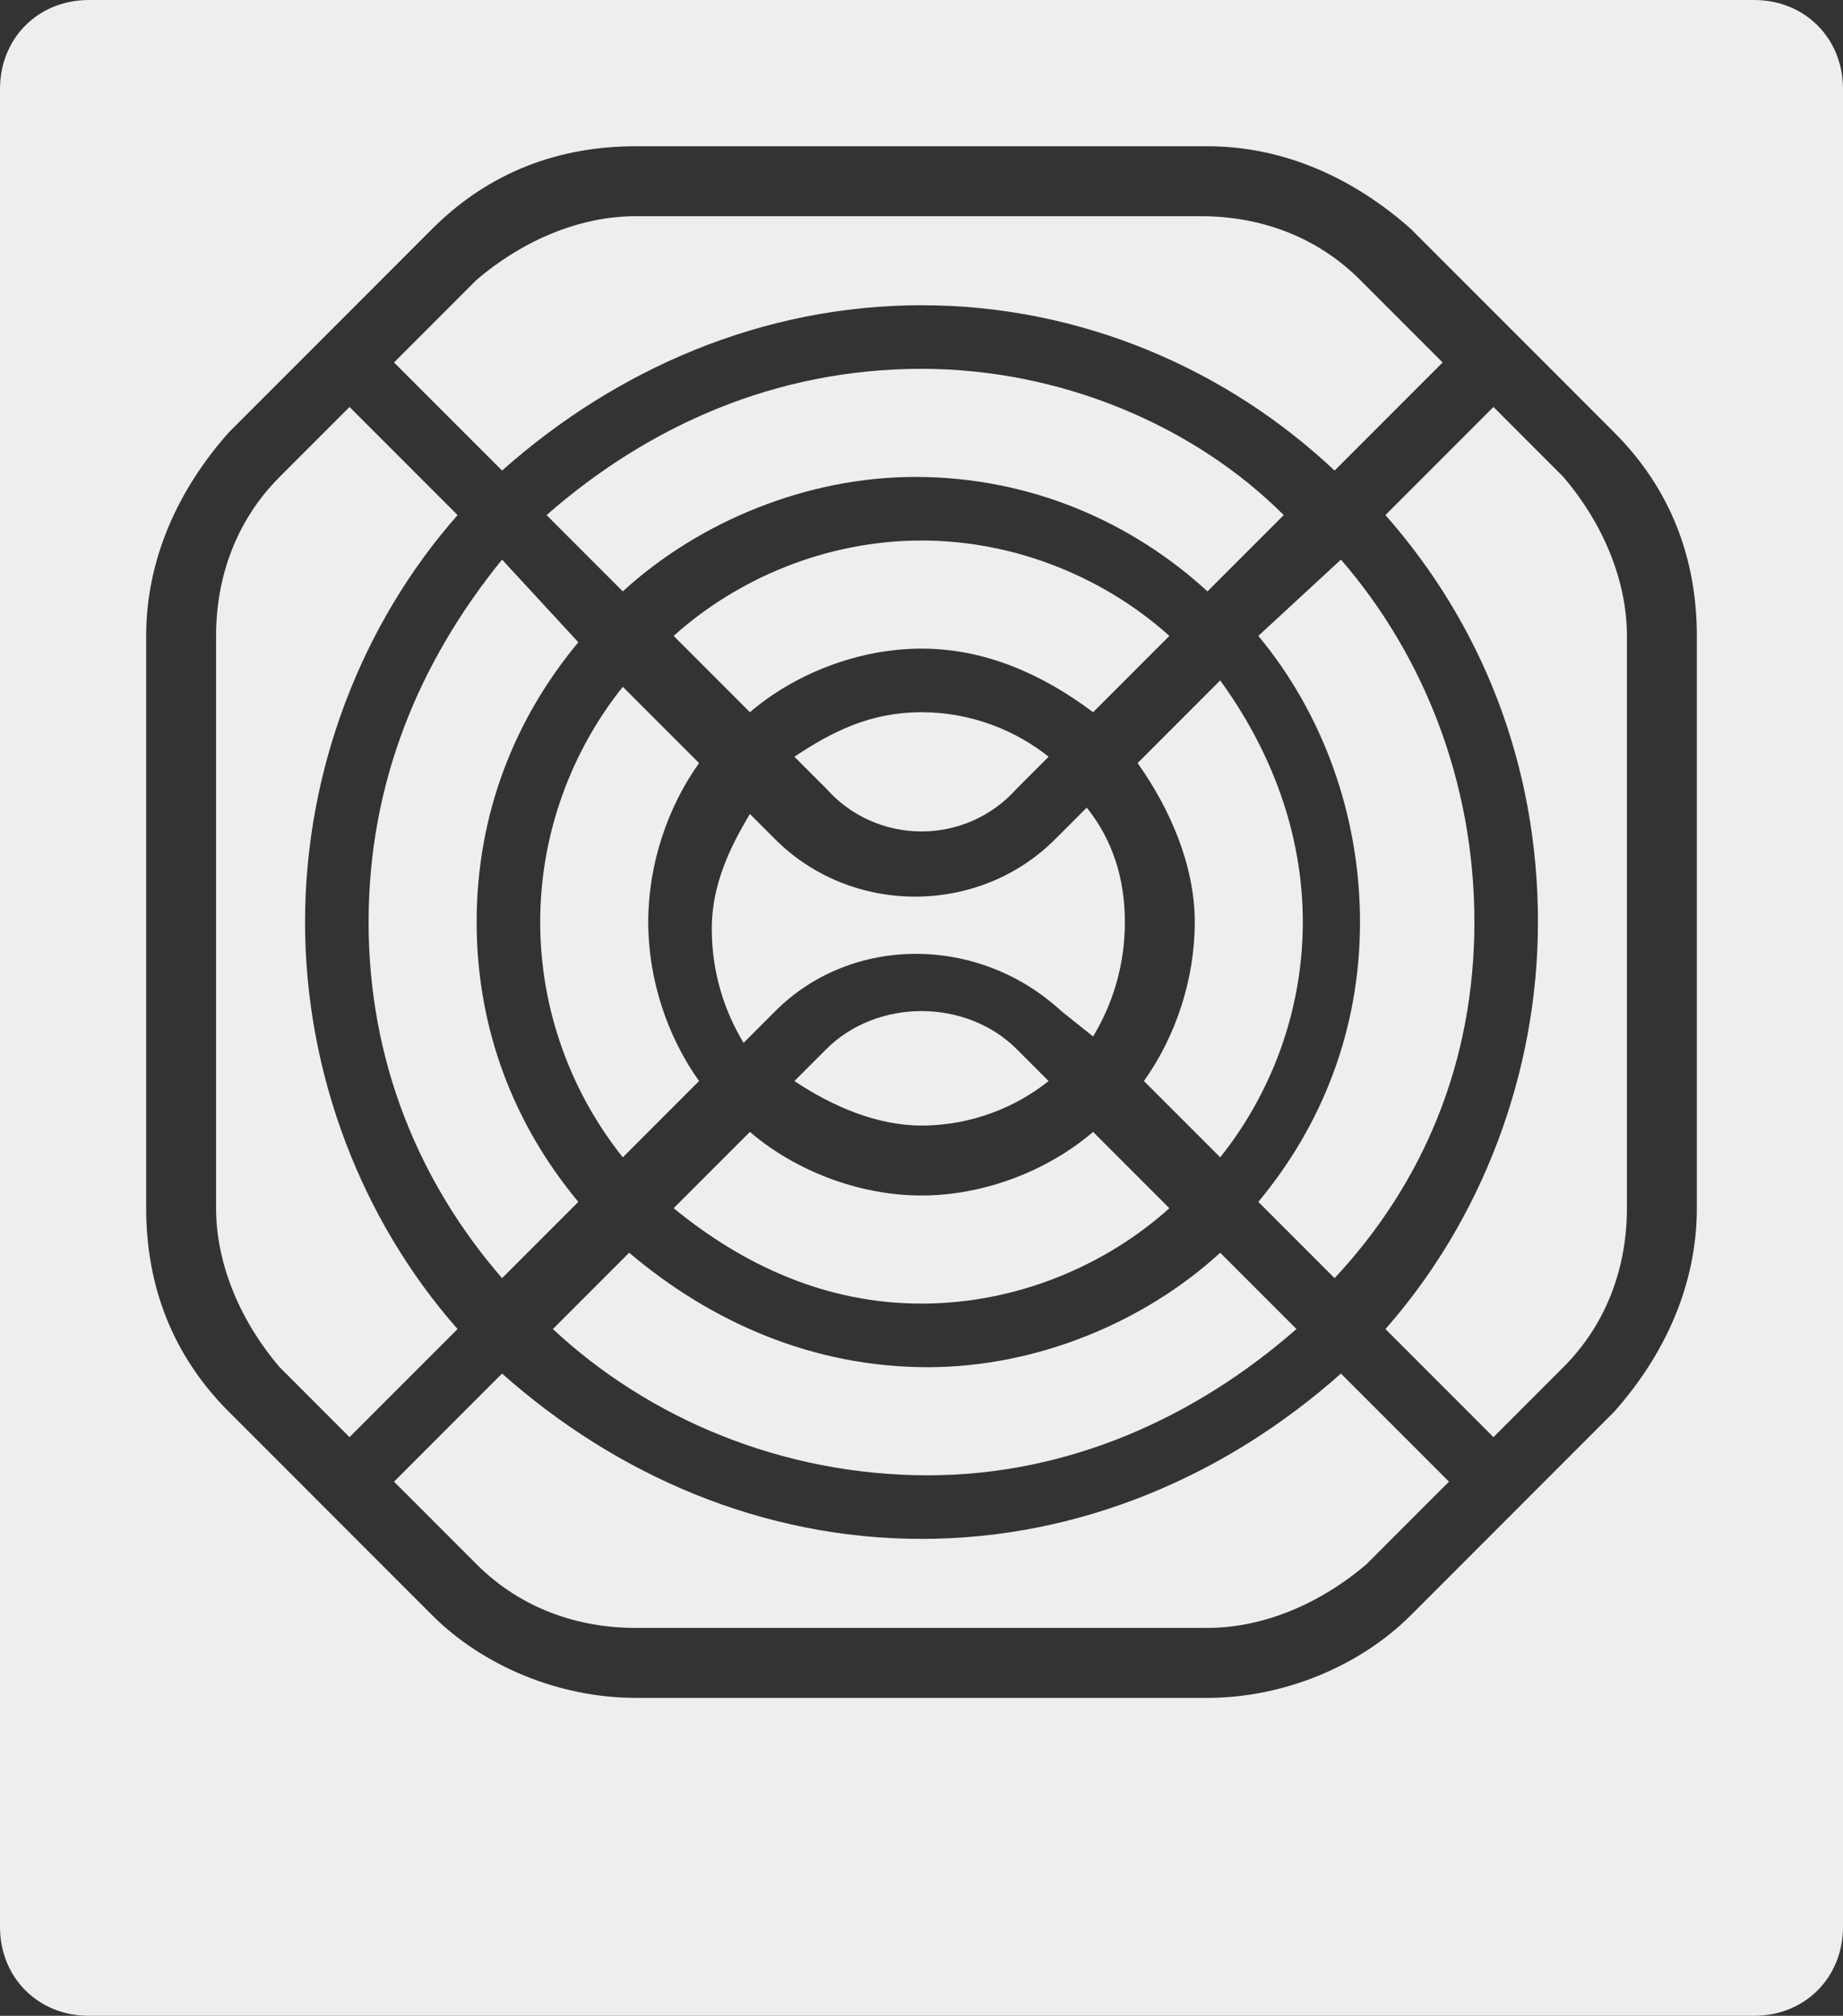
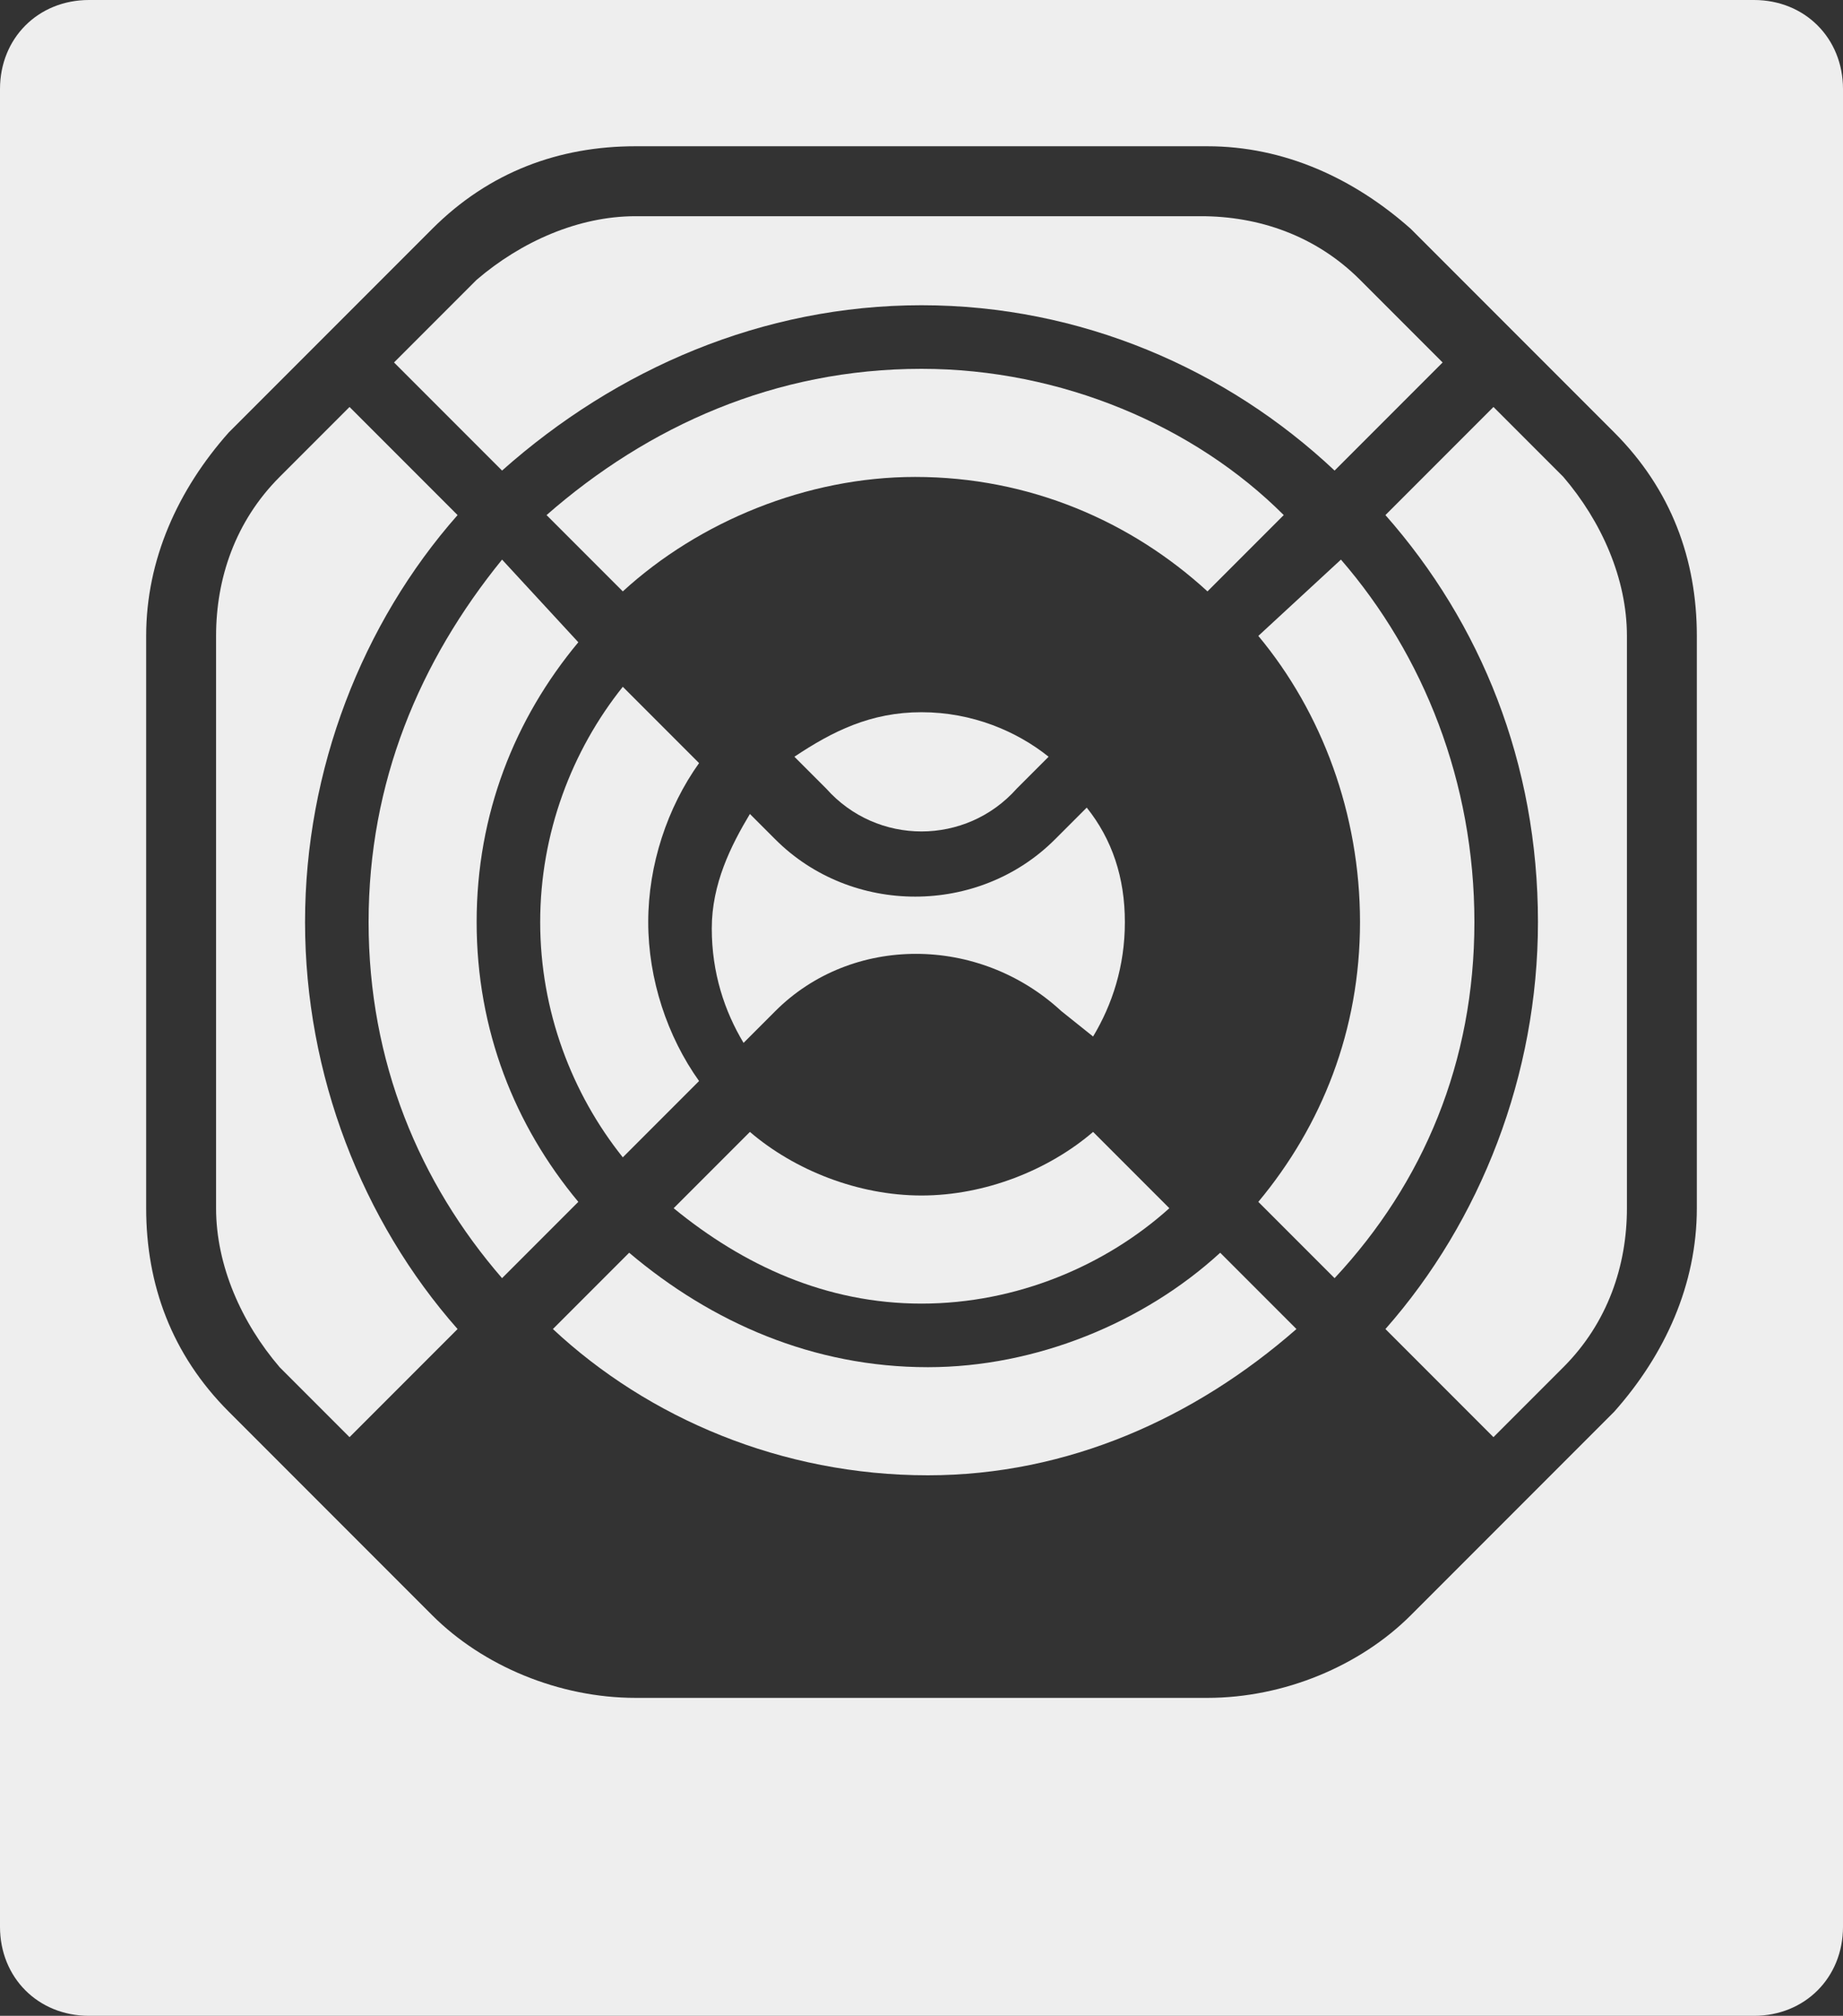
<svg xmlns="http://www.w3.org/2000/svg" version="1.1" id="icon-tomahawkgamingdesktop" x="0px" y="0px" viewBox="0 0 29 31.7" style="enable-background:new 0 0 29 31.7;" xml:space="preserve">
  <rect x="0" y="0" width="29" height="31.7" fill="#333333" stroke="none" />
  <style type="text/css">
	.st0{fill:none;stroke:#FFFFFF;stroke-linecap:round;stroke-linejoin:round;stroke-miterlimit:10;}
	.st1{fill:#EEEEEE;}
</style>
  <path class="st0" d="M23.5,23.3" />
-   <path class="st0" d="M23.5,5.7" />
  <g>
    <path class="st1" d="M16,12.4l0.5-0.5c-0.5-0.4-1.2-0.7-2-0.7c-0.8,0-1.4,0.3-2,0.7l0.5,0.5C13.8,13.3,15.2,13.3,16,12.4z" />
    <path class="st1" d="M8.5,14.5c0,1.4,0.5,2.7,1.3,3.7l1.2-1.2c-0.5-0.7-0.8-1.6-0.8-2.5c0-0.9,0.3-1.8,0.8-2.5l-1.2-1.2   C9,11.8,8.5,13.1,8.5,14.5z" />
-     <path class="st1" d="M14.5,8.5c-1.5,0-2.9,0.6-3.9,1.5l1.2,1.2c0.7-0.6,1.7-1,2.7-1c1,0,1.9,0.4,2.7,1l1.2-1.2   C17.4,9.1,16,8.5,14.5,8.5z" />
    <path class="st1" d="M18.4,19l-1.2-1.2c-0.7,0.6-1.7,1-2.7,1c-1,0-2-0.4-2.7-1l-1.2,1.2c1.1,0.9,2.4,1.5,3.9,1.5   C16,20.5,17.4,19.9,18.4,19z" />
    <path class="st1" d="M14.5,4.8c2.5,0,4.8,1,6.5,2.6l1.7-1.7l-1.3-1.3c-0.7-0.7-1.6-1-2.5-1H10c-0.9,0-1.8,0.4-2.5,1L6.2,5.7   l1.7,1.7C9.7,5.8,12,4.8,14.5,4.8z" />
    <path class="st1" d="M27.6,0H1.4C0.6,0,0,0.6,0,1.4v28.9c0,0.8,0.6,1.4,1.4,1.4h26.2c0.8,0,1.4-0.6,1.4-1.4V1.4   C29,0.6,28.4,0,27.6,0z M26.7,19c0,1.2-0.5,2.3-1.3,3.2l-3.2,3.2c-0.8,0.8-2,1.3-3.2,1.3H10c-1.2,0-2.4-0.5-3.2-1.3l-1.7-1.7   c0,0,0,0,0,0s0,0,0,0l-1.5-1.5c-0.9-0.9-1.3-2-1.3-3.2V10c0-1.2,0.5-2.3,1.3-3.2l3.2-3.2c0.9-0.9,2-1.3,3.2-1.3H19   c1.2,0,2.3,0.5,3.2,1.3l3.2,3.2c0.9,0.9,1.3,2,1.3,3.2V19z" />
    <path class="st1" d="M17.2,16.3c0.3-0.5,0.5-1.1,0.5-1.8c0-0.7-0.2-1.3-0.6-1.8l-0.5,0.5c-0.6,0.6-1.4,0.9-2.2,0.9   c-0.8,0-1.6-0.3-2.2-0.9l-0.4-0.4c-0.3,0.5-0.6,1.1-0.6,1.8c0,0.7,0.2,1.3,0.5,1.8l0.5-0.5c1.2-1.2,3.2-1.2,4.5,0L17.2,16.3z" />
-     <path class="st1" d="M13,16.5L12.5,17c0.6,0.4,1.3,0.7,2,0.7c0.8,0,1.5-0.3,2-0.7L16,16.5C15.2,15.7,13.8,15.7,13,16.5z" />
-     <path class="st1" d="M20.5,14.5c0-1.4-0.5-2.7-1.3-3.8L17.9,12c0.5,0.7,0.9,1.6,0.9,2.5c0,0.9-0.3,1.8-0.8,2.5l1.2,1.2   C20,17.2,20.5,15.9,20.5,14.5z" />
-     <path class="st1" d="M14.5,24.2c-2.5,0-4.8-1-6.6-2.6l-1.7,1.7l1.3,1.3c0.7,0.7,1.6,1,2.5,1H19c0.9,0,1.8-0.4,2.5-1l1.3-1.3   l-1.7-1.7C19.3,23.2,17,24.2,14.5,24.2z" />
    <path class="st1" d="M14.5,5.8c-2.3,0-4.3,0.9-5.9,2.3l1.2,1.2c1.2-1.1,2.9-1.8,4.6-1.8c1.8,0,3.4,0.7,4.6,1.8l1.2-1.2   C18.8,6.7,16.7,5.8,14.5,5.8z" />
    <path class="st1" d="M4.8,14.5c0-2.4,0.9-4.7,2.4-6.4L5.5,6.4L4.4,7.5c-0.7,0.7-1,1.6-1,2.5V19c0,0.9,0.4,1.8,1,2.5l1.1,1.1   l1.7-1.7C5.7,19.2,4.8,16.9,4.8,14.5z" />
    <path class="st1" d="M23.5,6.4l-1.7,1.7c1.5,1.7,2.4,3.9,2.4,6.4c0,2.4-0.9,4.7-2.4,6.4l1.7,1.7l1.1-1.1c0.7-0.7,1-1.6,1-2.5V10   c0-0.9-0.4-1.8-1-2.5L23.5,6.4z" />
    <path class="st1" d="M5.8,14.5c0,2.2,0.8,4.1,2.1,5.6l1.2-1.2c-1-1.2-1.6-2.7-1.6-4.4c0-1.7,0.6-3.2,1.6-4.4L7.9,8.8   C6.6,10.4,5.8,12.3,5.8,14.5z" />
    <path class="st1" d="M23.2,14.5c0-2.2-0.8-4.2-2.1-5.7L19.8,10c1,1.2,1.6,2.8,1.6,4.5c0,1.7-0.6,3.2-1.6,4.4l1.2,1.2   C22.4,18.6,23.2,16.7,23.2,14.5z" />
    <path class="st1" d="M20.4,20.9l-1.2-1.2c-1.2,1.1-2.9,1.8-4.6,1.8c-1.8,0-3.4-0.7-4.7-1.8l-1.2,1.2c1.5,1.4,3.6,2.3,5.9,2.3   C16.8,23.2,18.8,22.3,20.4,20.9z" />
  </g>
</svg>